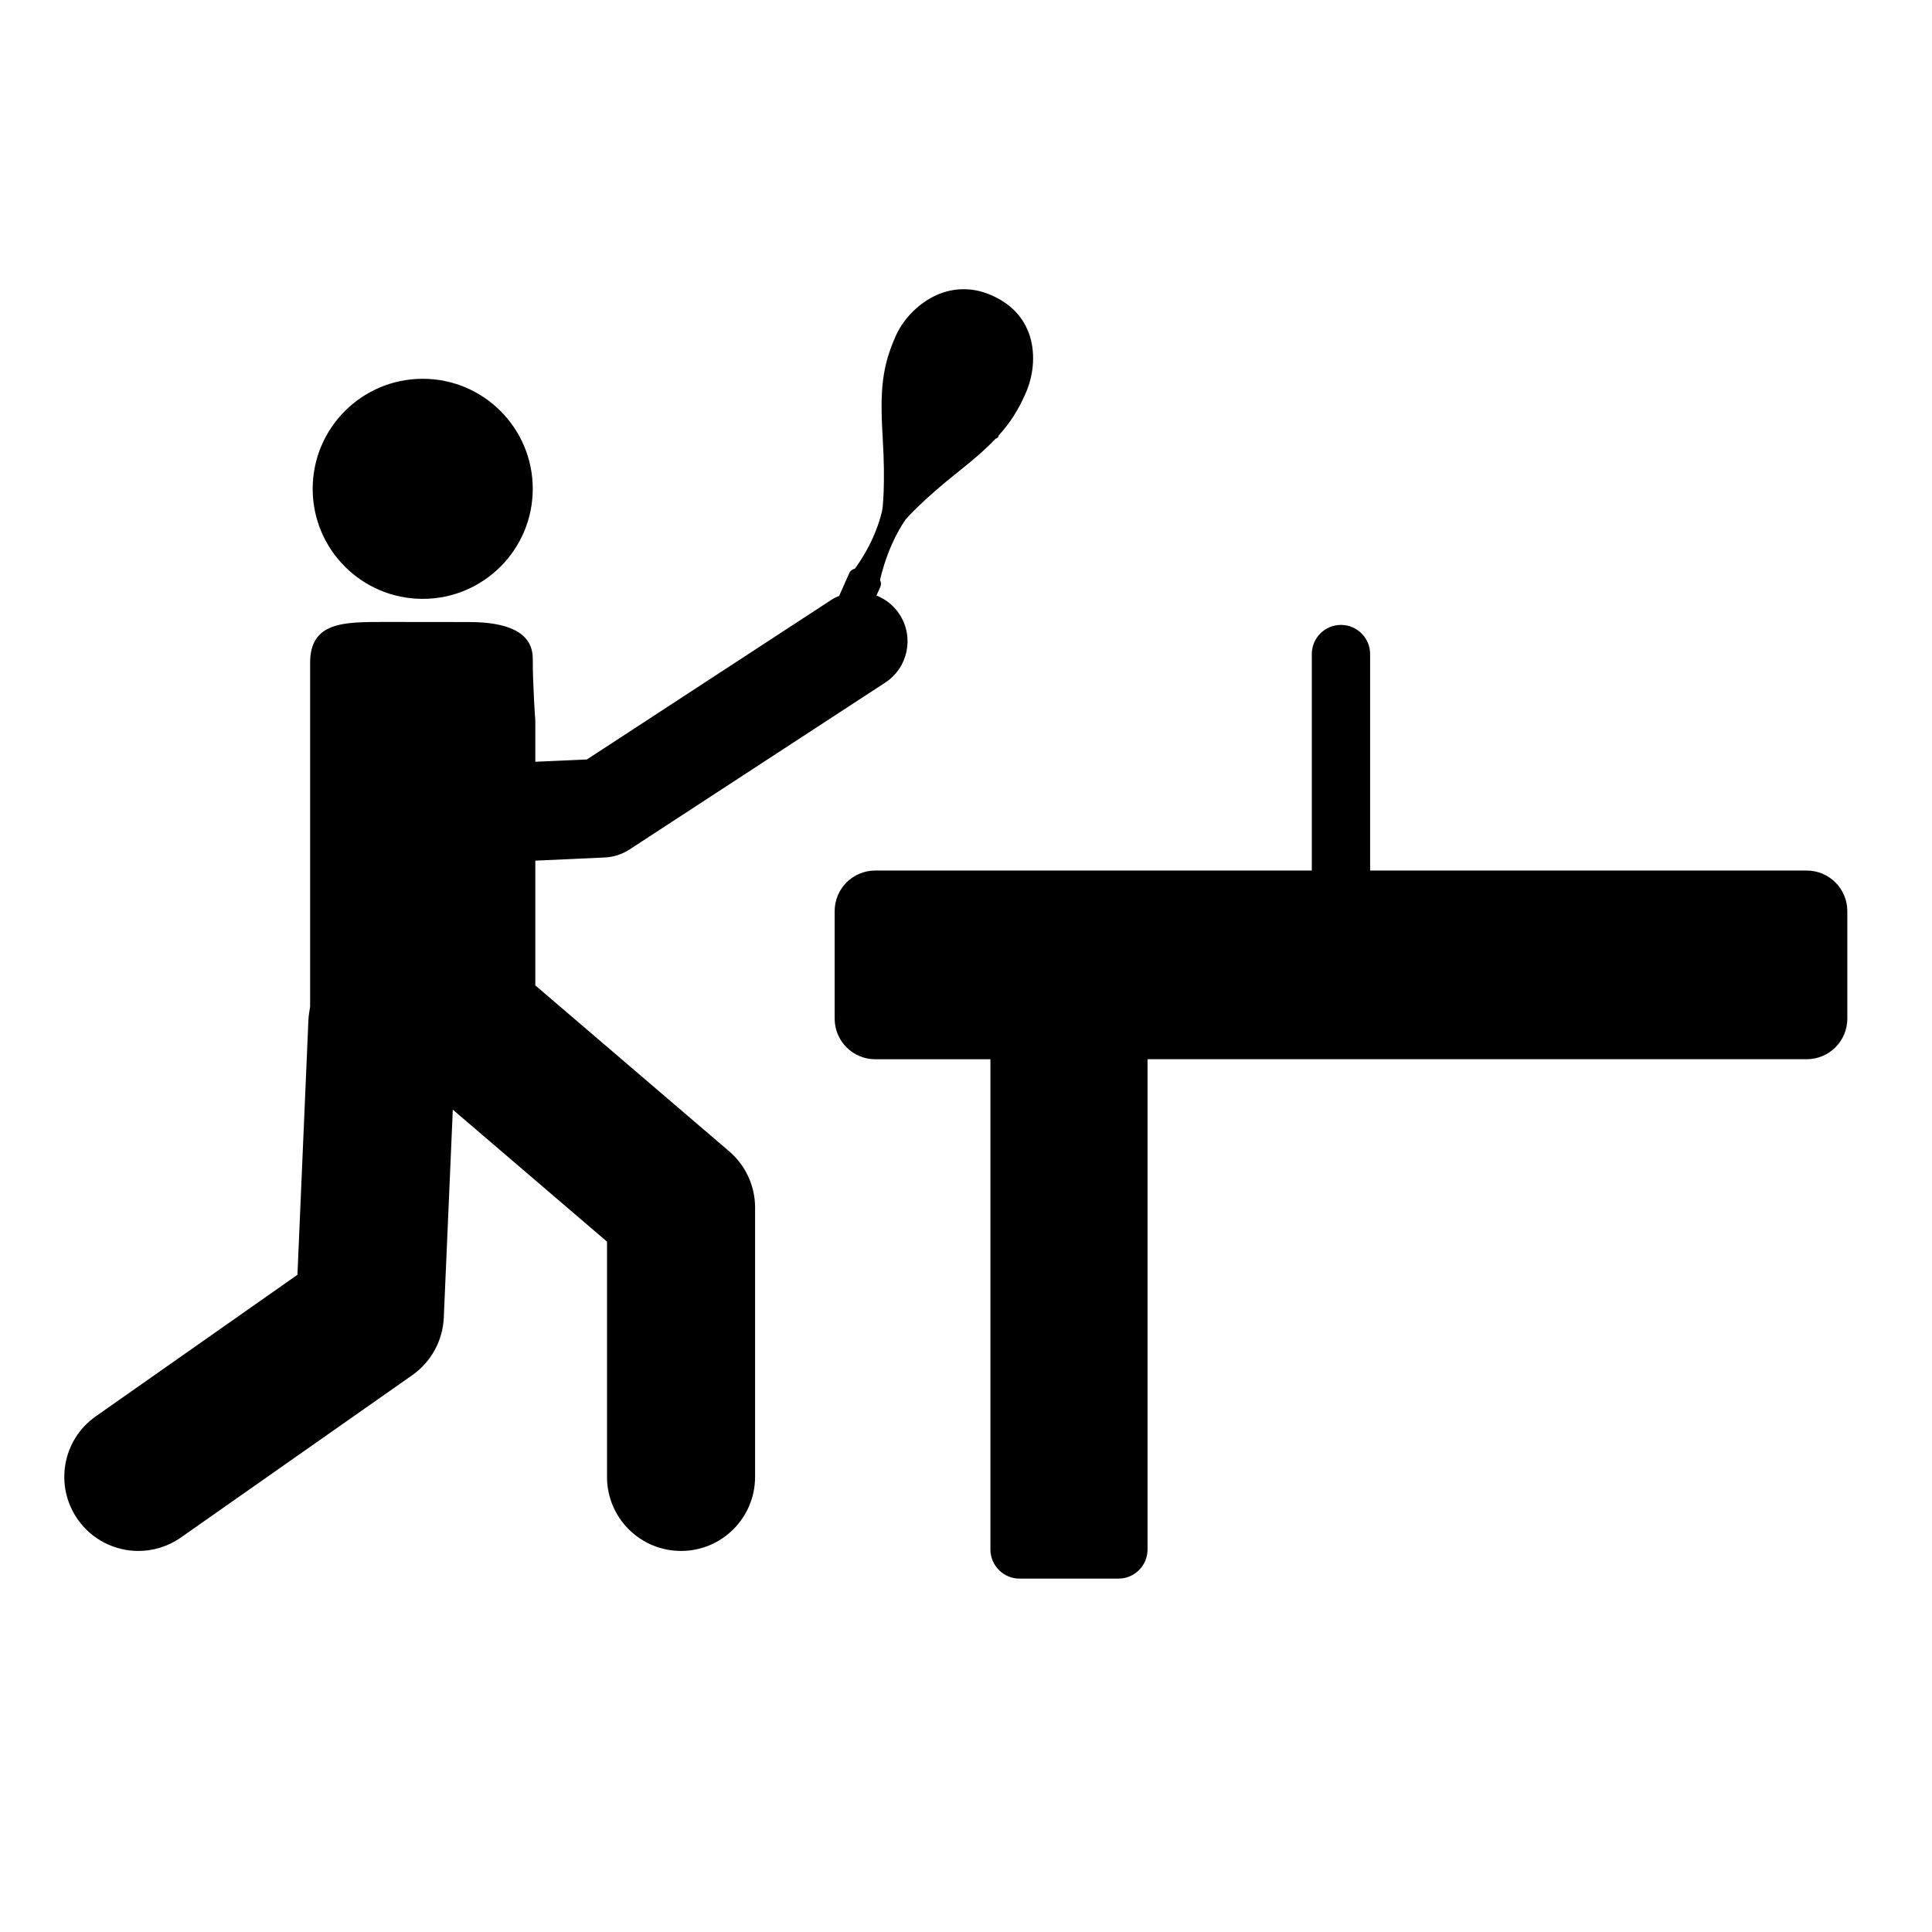
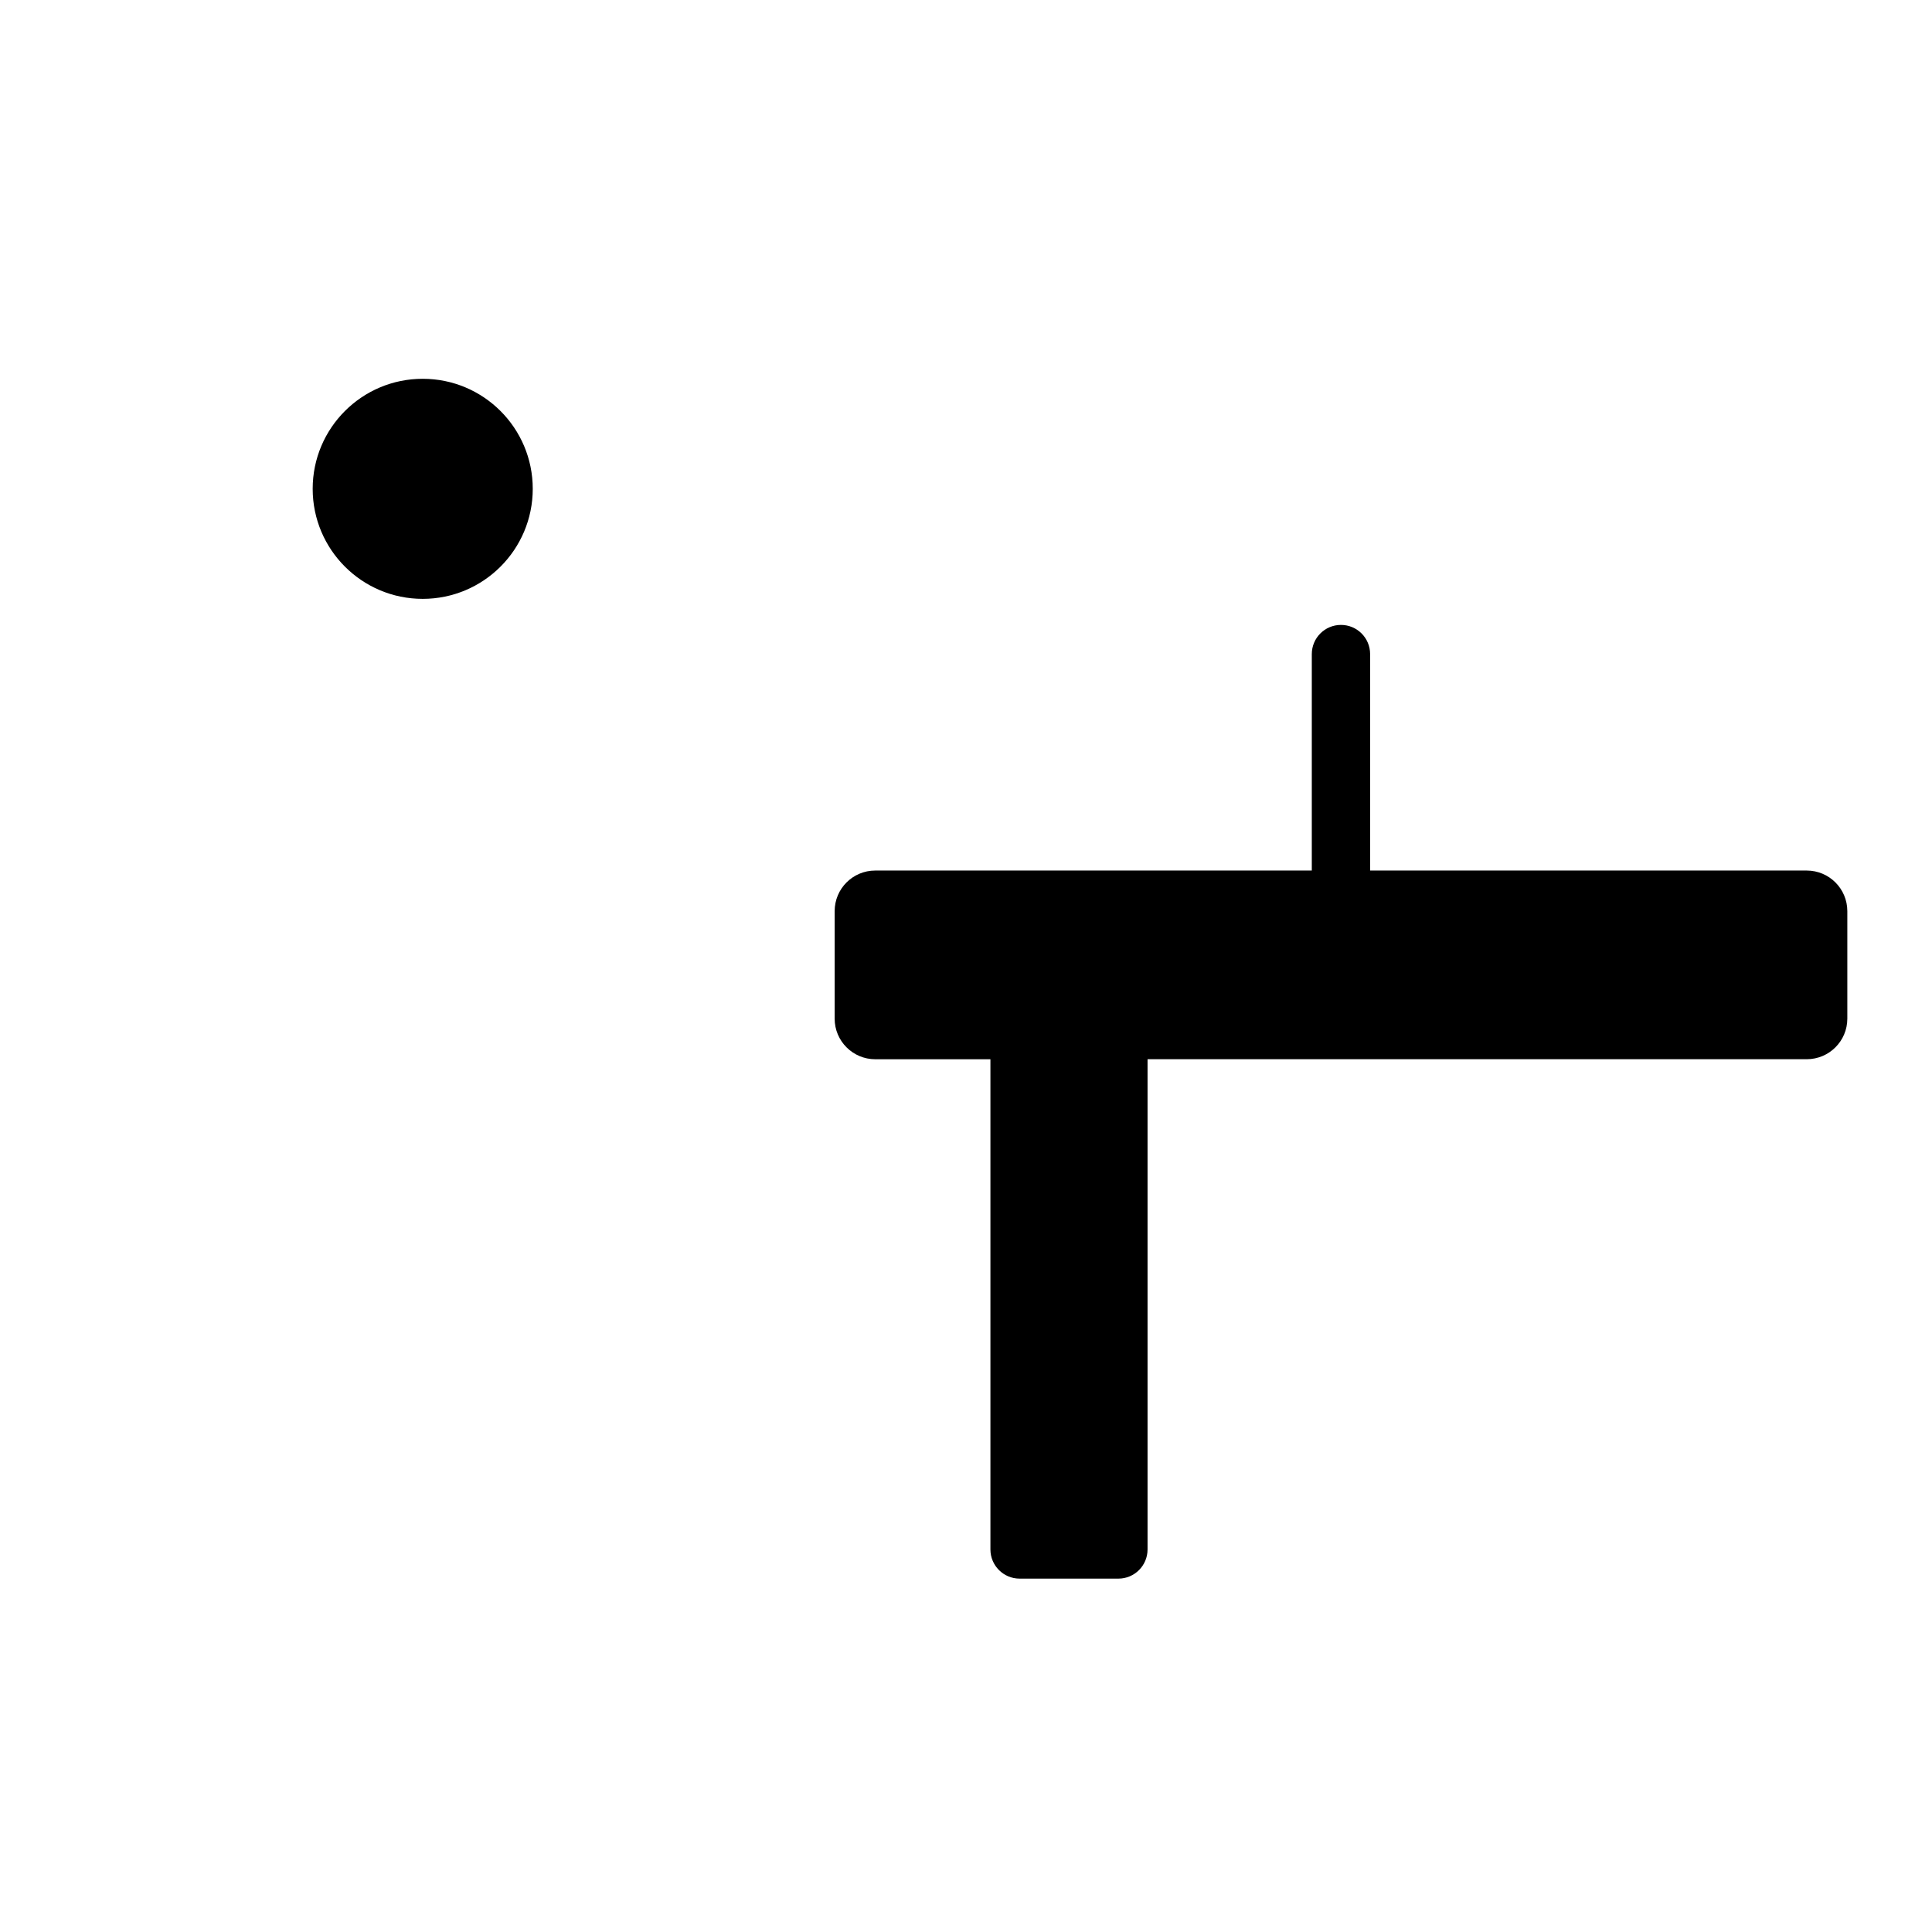
<svg xmlns="http://www.w3.org/2000/svg" version="1.1" id="Capa_1" x="0px" y="0px" viewBox="0 0 64 64" style="enable-background:new 0 0 64 64;" xml:space="preserve">
  <g>
    <path d="M59.85,28.838H45.387v-7.169c0-0.536-0.432-0.968-0.966-0.968s-0.966,0.432-0.966,0.968v7.169H28.993   c-0.742,0-1.344,0.601-1.344,1.345v3.562c0,0.741,0.603,1.344,1.344,1.344h3.816v16.239c0,0.533,0.433,0.966,0.967,0.966h3.272   c0.534,0,0.966-0.433,0.966-0.966V35.088H59.85c0.742,0,1.345-0.602,1.345-1.344v-3.562C61.194,29.438,60.592,28.838,59.85,28.838z   " />
-     <path d="M17.733,32.642V28.51l2.302-0.105c0.292-0.014,0.575-0.106,0.819-0.265l8.469-5.527c0.756-0.492,0.968-1.507,0.475-2.262   c-0.192-0.294-0.462-0.503-0.764-0.623l0.129-0.289c0.033-0.073,0.025-0.155-0.012-0.222c0.051-0.228,0.171-0.685,0.397-1.194   c0.132-0.292,0.28-0.563,0.442-0.803c0.056-0.066,0.566-0.65,1.759-1.596c0.527-0.417,0.92-0.762,1.233-1.093   c0.039-0.009,0.074-0.03,0.091-0.069c0.005-0.012,0.007-0.024,0.009-0.036c0.392-0.433,0.65-0.849,0.888-1.383   c0.297-0.666,0.335-1.427,0.101-2.036c-0.212-0.548-0.621-0.958-1.214-1.22c-0.56-0.253-1.152-0.274-1.712-0.062   c-0.628,0.24-1.192,0.778-1.471,1.402c-0.437,0.983-0.536,1.74-0.433,3.376H29.24c0,0.002,0,0.005,0,0.005   c0.1,1.605-0.011,2.371-0.011,2.372c0,0.005-0.073,0.392-0.311,0.929c-0.163,0.363-0.365,0.708-0.599,1.029   c-0.079,0.018-0.148,0.063-0.184,0.143L27.8,19.737c-0.09,0.038-0.18,0.081-0.265,0.137L24.08,22.13l-3.55,2.318l-1.089,0.71   l-1.708,0.076v-1.355c0,0-0.085-1.158-0.085-2.062s-0.896-1.21-2.107-1.211l-2.816-0.003c-1.354,0-2.452,0.001-2.452,1.357v11.387   c-0.022,0.139-0.049,0.285-0.056,0.433l-0.364,8.449l-6.679,4.688c-1.109,0.776-1.377,2.308-0.598,3.416   c0.477,0.681,1.237,1.044,2.009,1.044c0.487,0,0.978-0.144,1.407-0.445l7.668-5.38c0.623-0.439,1.007-1.141,1.041-1.903L15,36.759   l5.108,4.372v7.794c0,1.354,1.098,2.452,2.453,2.452c1.354,0,2.452-1.098,2.452-2.452v-8.922c0-0.716-0.312-1.396-0.857-1.863   L17.733,32.642z" />
    <circle cx="14.003" cy="16.193" r="3.645" />
  </g>
</svg>